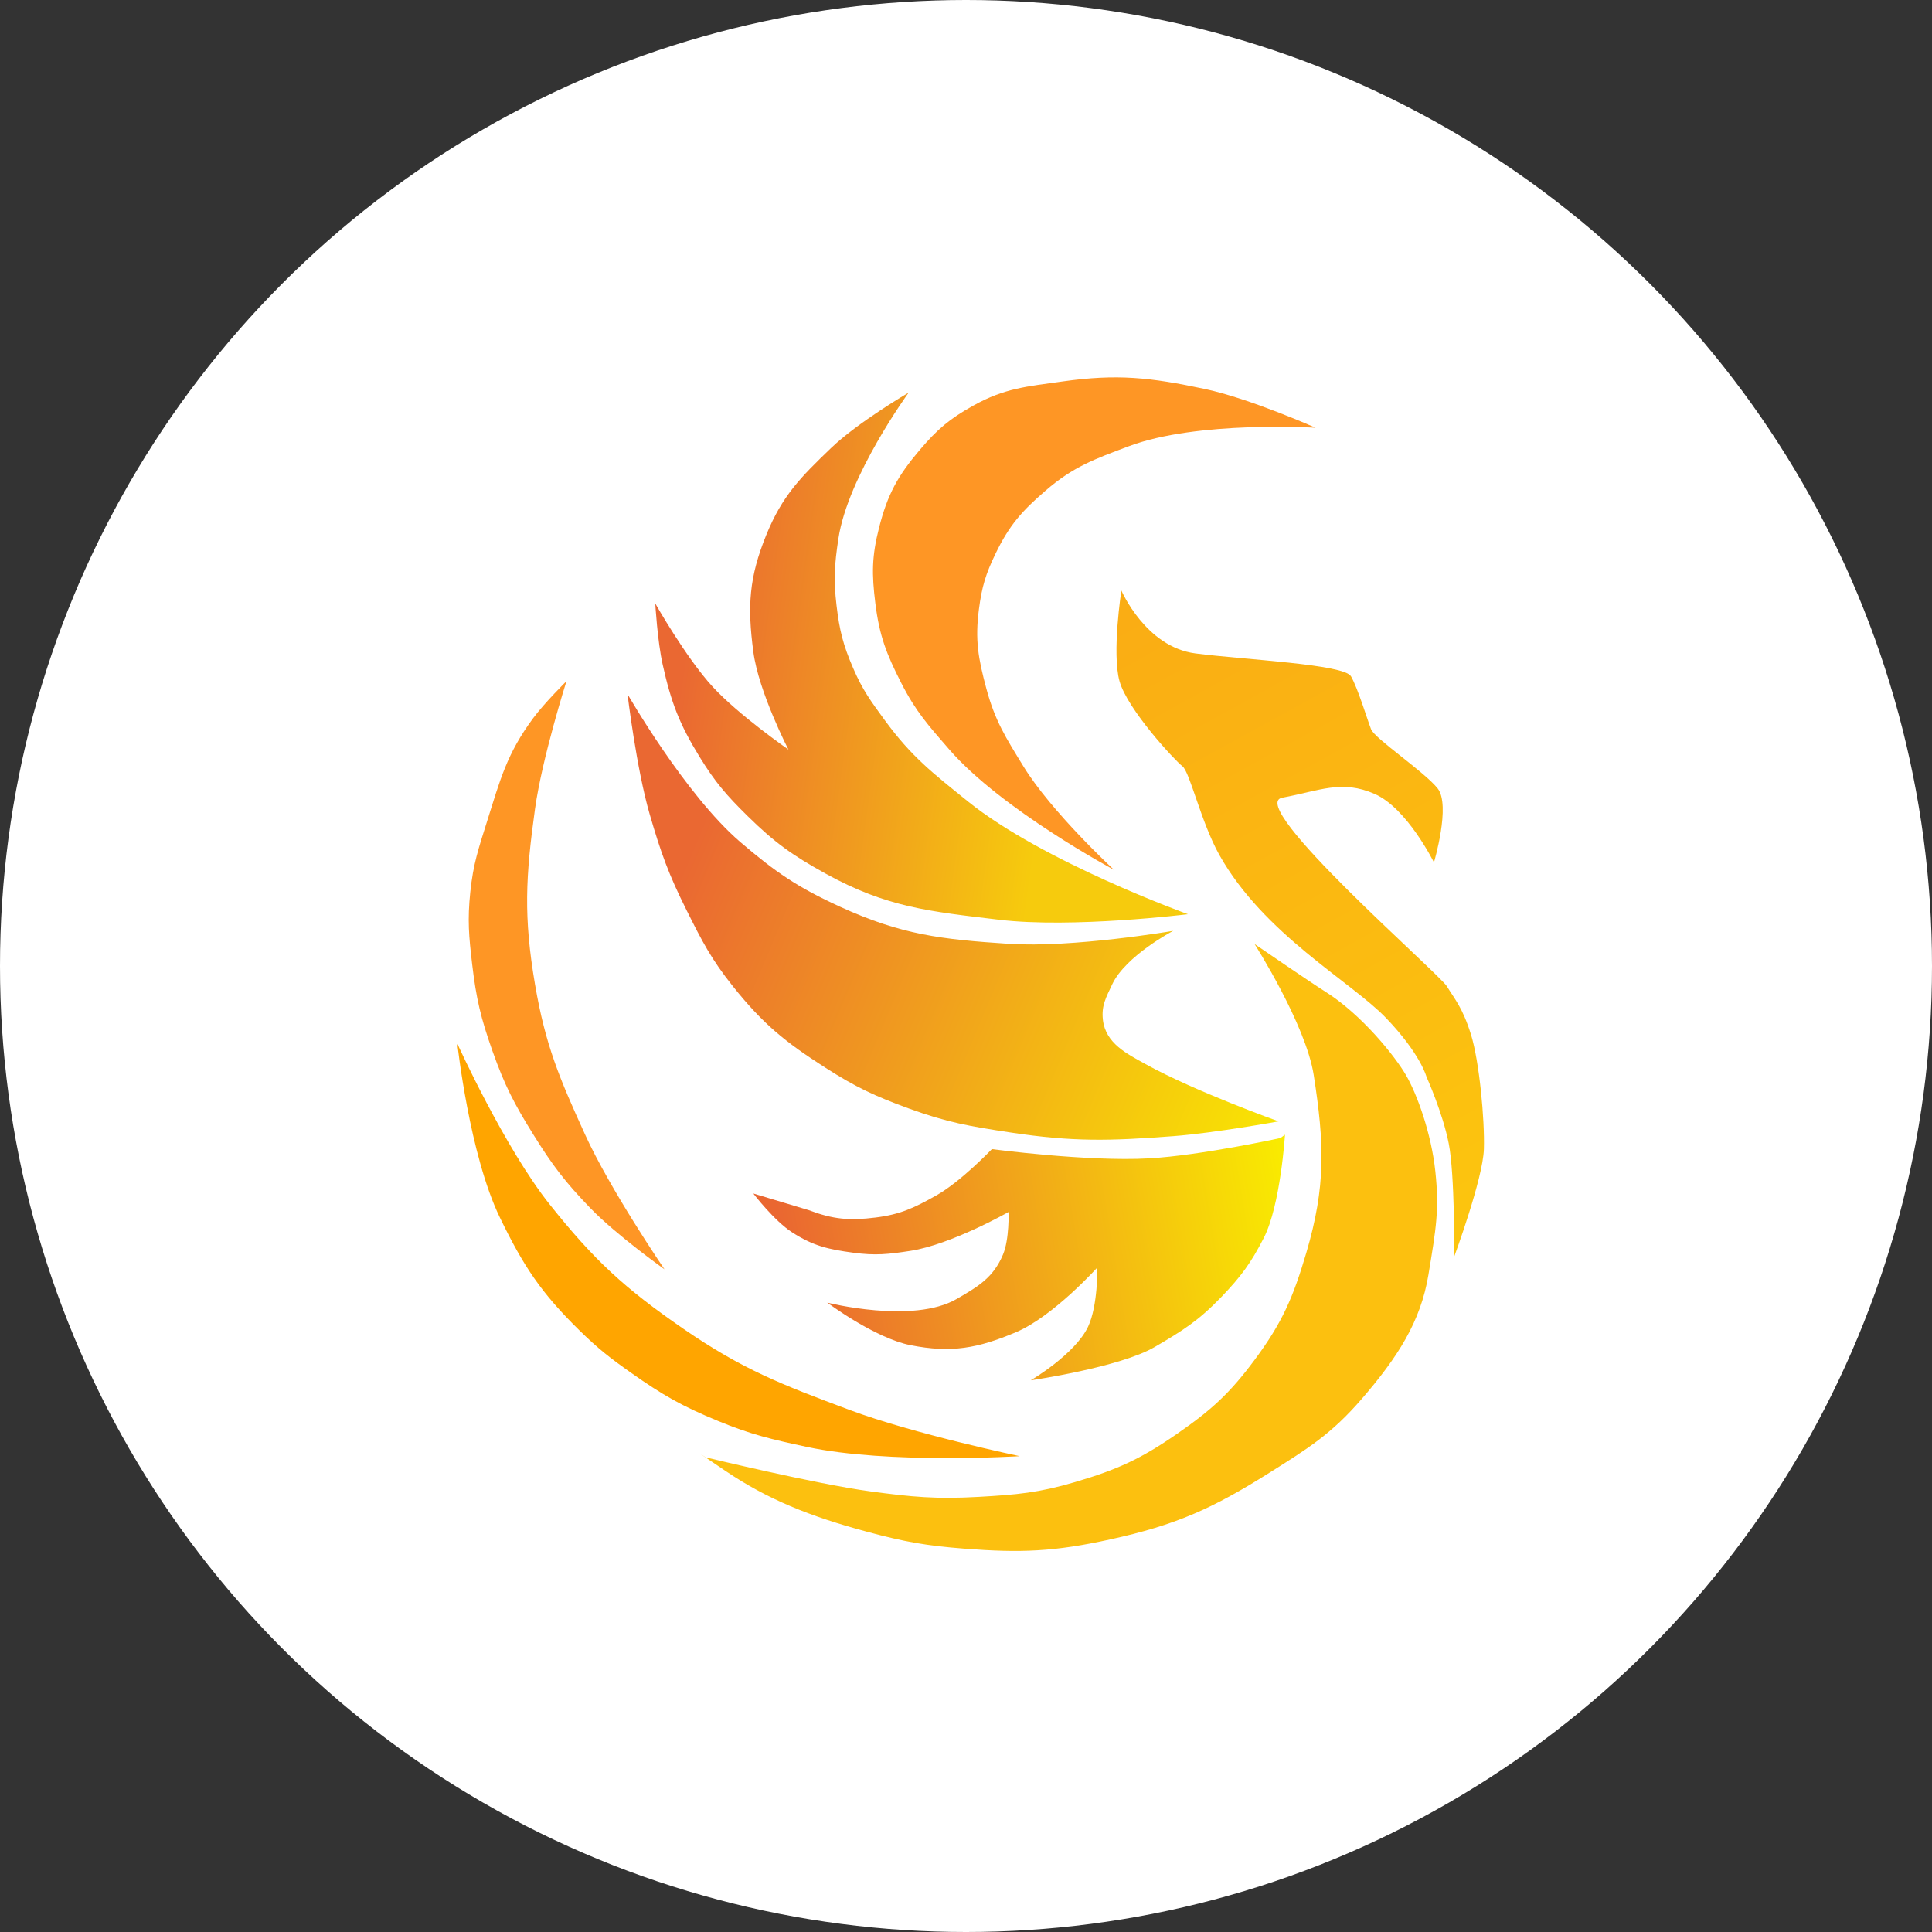
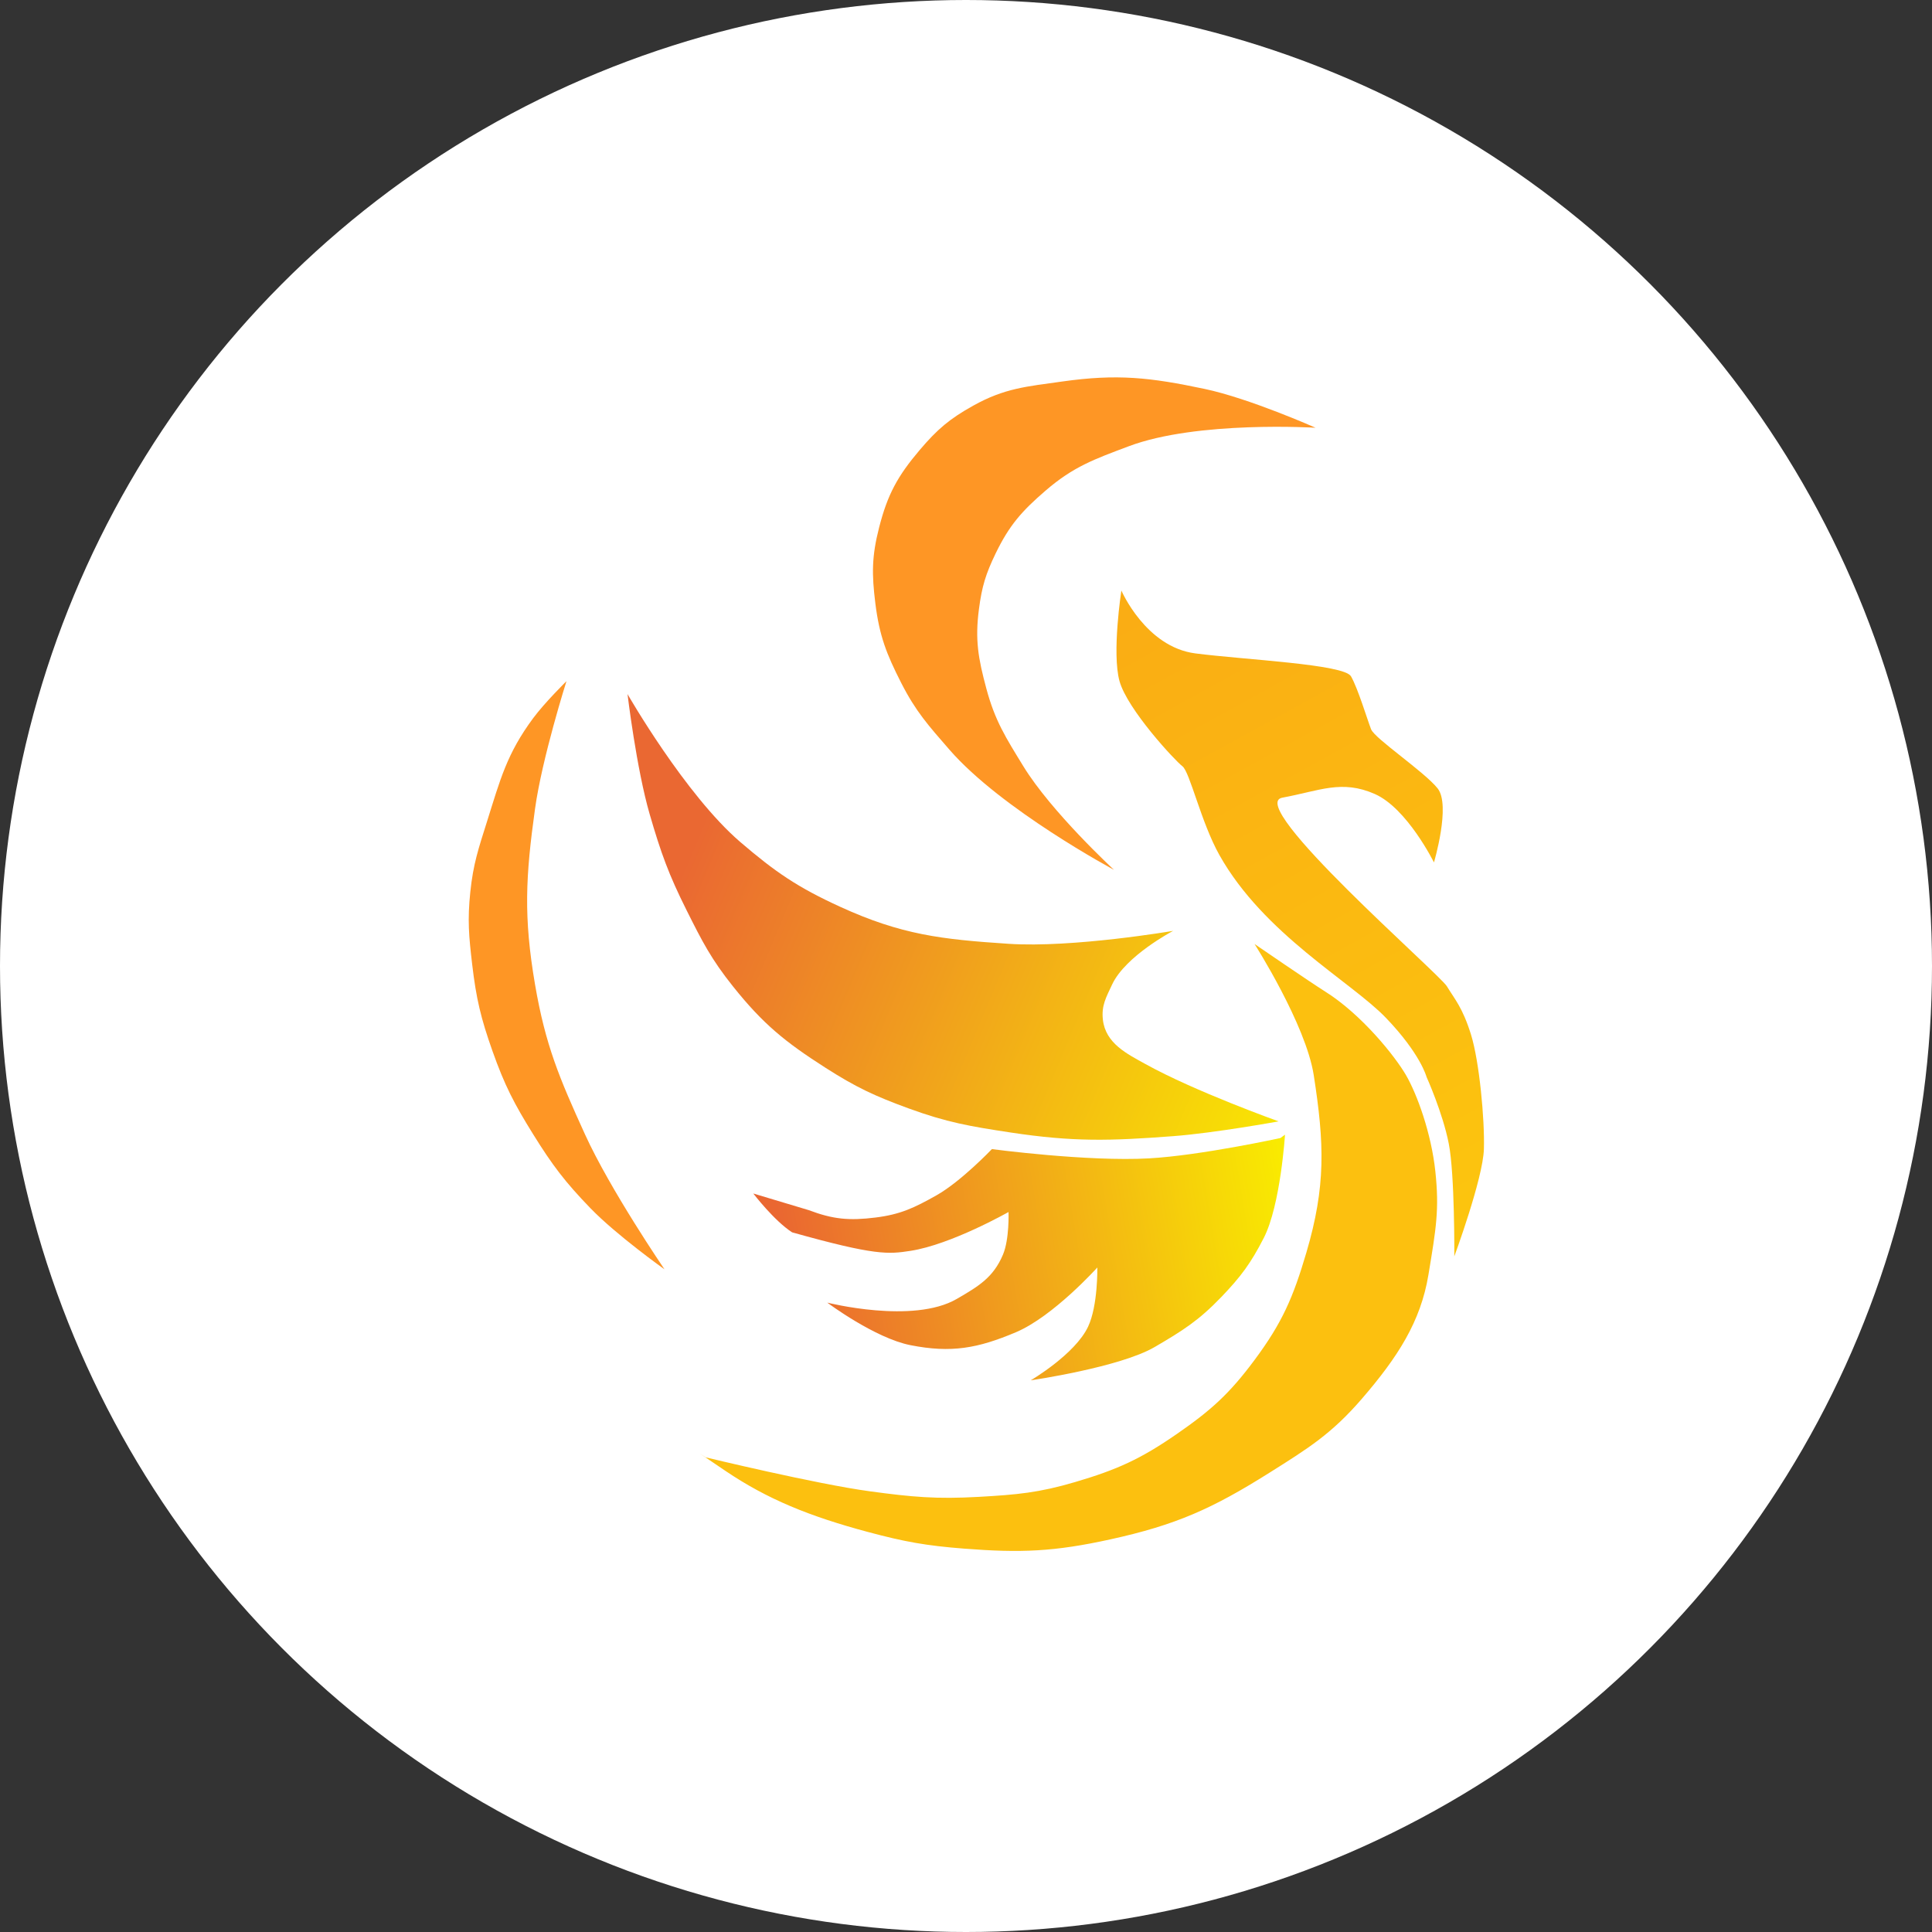
<svg xmlns="http://www.w3.org/2000/svg" width="159" height="159" viewBox="0 0 159 159" fill="none">
  <rect x="0" y="0" width="159" height="159" fill="#333333" stroke="none" />
  <circle cx="79.5" cy="79.5" r="79.5" fill="white" />
-   <path d="M105.753 93.381L105.378 93.657C105.378 93.657 98.834 95.09 94.57 95.331C89.517 95.617 81.631 94.57 81.631 94.57C81.631 94.57 79.088 97.237 77.065 98.376C75.245 99.399 74.113 99.947 72.041 100.202C69.904 100.466 68.576 100.355 66.561 99.593L61.995 98.223C61.995 98.223 63.707 100.464 65.191 101.42C66.93 102.54 68.165 102.817 70.215 103.094C72.042 103.342 73.111 103.224 74.933 102.942C78.283 102.425 83.001 99.746 83.001 99.746C83.001 99.746 83.079 101.976 82.545 103.247C81.746 105.146 80.52 105.865 78.739 106.9C75.14 108.992 68.084 107.204 68.084 107.204C68.084 107.204 71.986 110.124 74.933 110.706C78.283 111.366 80.466 110.97 83.61 109.64C86.689 108.338 90.308 104.312 90.308 104.312C90.308 104.312 90.368 107.442 89.547 109.183C88.471 111.466 84.828 113.598 84.828 113.598C84.828 113.598 92.147 112.537 95.027 110.858C97.338 109.51 98.654 108.677 100.507 106.748C102.129 105.058 102.941 103.962 104.008 101.877C105.388 99.18 105.753 93.381 105.753 93.381Z" fill="url(#paint0_linear_6028_2353)" />
-   <path d="M37.639 85.893C37.639 85.893 38.63 95.026 41.14 100.202C43.075 104.194 44.517 106.382 47.685 109.488C49.224 110.996 50.187 111.747 51.948 112.989C54.557 114.829 56.15 115.731 59.102 116.947C61.85 118.078 63.502 118.455 66.409 119.078C73.099 120.512 83.914 119.839 83.914 119.839C83.914 119.839 75.219 118.017 69.91 116.033C64.331 113.948 61.113 112.715 56.21 109.336C51.396 106.018 48.894 103.708 45.25 99.137C41.532 94.472 37.639 85.893 37.639 85.893Z" fill="#FFA500" />
+   <path d="M105.753 93.381L105.378 93.657C105.378 93.657 98.834 95.09 94.57 95.331C89.517 95.617 81.631 94.57 81.631 94.57C81.631 94.57 79.088 97.237 77.065 98.376C75.245 99.399 74.113 99.947 72.041 100.202C69.904 100.466 68.576 100.355 66.561 99.593L61.995 98.223C61.995 98.223 63.707 100.464 65.191 101.42C72.042 103.342 73.111 103.224 74.933 102.942C78.283 102.425 83.001 99.746 83.001 99.746C83.001 99.746 83.079 101.976 82.545 103.247C81.746 105.146 80.52 105.865 78.739 106.9C75.14 108.992 68.084 107.204 68.084 107.204C68.084 107.204 71.986 110.124 74.933 110.706C78.283 111.366 80.466 110.97 83.61 109.64C86.689 108.338 90.308 104.312 90.308 104.312C90.308 104.312 90.368 107.442 89.547 109.183C88.471 111.466 84.828 113.598 84.828 113.598C84.828 113.598 92.147 112.537 95.027 110.858C97.338 109.51 98.654 108.677 100.507 106.748C102.129 105.058 102.941 103.962 104.008 101.877C105.388 99.18 105.753 93.381 105.753 93.381Z" fill="url(#paint0_linear_6028_2353)" />
  <path d="M115.711 88.481C114.799 86.911 112.065 83.494 109.073 81.612C107.79 80.805 103.247 77.689 103.247 77.689C103.247 77.689 107.466 84.301 108.118 88.481C108.997 94.125 109.123 97.615 107.509 103.094C106.427 106.767 105.531 108.851 103.247 111.923C101.19 114.69 99.689 116.051 96.853 118.012C93.879 120.07 91.95 120.948 88.481 121.97C85.481 122.854 83.688 123.01 80.566 123.188C77.059 123.387 75.064 123.203 71.584 122.731C67.155 122.131 58.075 119.936 58.075 119.936C58.075 119.936 56.264 118.729 59.711 121.057C63.158 123.384 66.621 124.792 71.432 126.08C74.463 126.891 76.22 127.207 79.348 127.45C84.039 127.815 86.777 127.698 91.373 126.689C96.787 125.501 99.773 124.16 104.464 121.209C107.686 119.182 109.588 118.001 112.076 115.12C115.03 111.697 116.918 108.771 117.556 104.921C118.193 101.071 118.461 99.542 118.126 96.399C117.79 93.255 116.623 90.052 115.711 88.481Z" fill="#FCC00F" />
  <path d="M51.644 57.123C51.644 57.123 52.374 63.245 53.47 67.018C54.394 70.198 55.032 71.972 56.515 74.933C57.792 77.486 58.539 78.944 60.32 81.174C62.791 84.269 64.596 85.738 67.931 87.872C70.439 89.477 71.984 90.2 74.781 91.221C77.937 92.374 79.832 92.697 83.154 93.2C88.327 93.984 91.331 93.898 96.549 93.504C99.961 93.247 105.226 92.287 105.226 92.287C105.226 92.287 98.341 89.828 94.266 87.568C92.778 86.742 90.982 85.879 90.765 83.914C90.636 82.754 91.031 82.08 91.526 81.022C92.632 78.657 96.549 76.608 96.549 76.608C96.549 76.608 88.297 78.022 83.001 77.673C77.475 77.309 74.186 76.932 69.149 74.629C65.67 73.038 63.833 71.792 60.929 69.301C56.39 65.407 51.644 57.123 51.644 57.123Z" fill="url(#paint1_linear_6028_2353)" />
  <path d="M46.62 56.058C46.62 56.058 44.833 57.817 43.88 59.102C41.709 62.031 41.171 64.15 40.075 67.627C39.377 69.841 38.944 71.102 38.705 73.411C38.465 75.718 38.586 77.044 38.857 79.348C39.191 82.198 39.574 83.797 40.531 86.502C41.525 89.309 42.307 90.824 43.88 93.352C45.469 95.907 46.507 97.279 48.599 99.441C50.742 101.657 54.688 104.464 54.688 104.464C54.688 104.464 50.23 97.936 48.142 93.352C46.038 88.733 44.889 86.025 44.032 81.022C43.08 75.456 43.254 72.155 44.032 66.561C44.615 62.377 46.62 56.058 46.62 56.058Z" fill="#FE9625" />
  <path d="M92.287 48.599C92.287 48.599 91.491 53.739 92.134 56.058C92.778 58.377 96.7 62.601 97.31 63.06C97.919 63.519 98.842 67.671 100.354 70.367C104.016 76.892 111.19 80.782 114.054 83.762C116.918 86.742 117.403 88.633 117.403 88.633C117.403 88.633 118.729 91.57 119.23 94.113C119.731 96.656 119.687 103.399 119.687 103.399C119.687 103.399 122.048 97.002 122.122 94.57C122.196 92.138 121.747 87.346 121.057 85.132C120.367 82.919 119.728 82.245 119.078 81.174C118.427 80.104 102.434 66.222 105.53 65.648C108.626 65.073 110.418 64.146 113.141 65.343C115.803 66.514 118.012 70.975 118.012 70.975C118.012 70.975 119.413 66.267 118.317 64.887C117.22 63.507 113.141 60.791 112.837 60.016C112.532 59.24 111.76 56.664 111.185 55.661C110.61 54.658 102.465 54.302 98.376 53.774C94.286 53.247 92.287 48.599 92.287 48.599Z" fill="url(#paint2_linear_6028_2353)" />
-   <path d="M53.927 49.664C53.927 49.664 54.105 52.759 54.536 54.688C55.233 57.812 55.903 59.572 57.58 62.299C58.864 64.386 59.79 65.451 61.538 67.17C63.75 69.346 65.216 70.387 67.931 71.889C72.991 74.687 76.499 75.009 82.24 75.695C88.263 76.413 97.767 75.238 97.767 75.238C97.767 75.238 85.842 70.941 79.652 65.952C76.739 63.605 75.011 62.275 72.802 59.255C71.653 57.683 70.986 56.78 70.215 54.992C69.386 53.073 69.089 51.893 68.844 49.817C68.594 47.691 68.679 46.454 68.997 44.337C69.771 39.183 74.781 32.311 74.781 32.311C74.781 32.311 70.6 34.752 68.388 36.878C65.876 39.292 64.372 40.805 63.06 44.032C61.641 47.523 61.504 49.886 61.995 53.622C62.43 56.941 64.887 61.69 64.887 61.69C64.887 61.69 60.787 58.847 58.646 56.514C56.449 54.121 53.927 49.664 53.927 49.664Z" fill="url(#paint3_linear_6028_2353)" />
  <path d="M87.415 31.398C84.488 31.812 82.692 31.939 80.109 33.377C78.153 34.465 77.143 35.324 75.694 37.03C73.87 39.178 73.042 40.692 72.346 43.423C71.742 45.788 71.739 47.243 72.041 49.664C72.374 52.332 72.951 53.815 74.172 56.21C75.371 58.562 76.398 59.697 78.13 61.69C82.427 66.635 91.678 71.585 91.678 71.585C91.678 71.585 86.53 66.832 84.219 63.06C82.774 60.702 81.891 59.338 81.174 56.667C80.509 54.187 80.232 52.667 80.566 50.121C80.807 48.275 81.125 47.231 81.936 45.554C83.059 43.231 84.091 42.064 86.046 40.379C88.342 38.399 90.058 37.793 92.895 36.726C98.543 34.601 108.27 35.203 108.27 35.203C108.27 35.203 102.834 32.787 99.137 32.007C94.652 31.06 91.954 30.755 87.415 31.398Z" fill="#FE9625" />
  <defs>
    <linearGradient id="paint0_linear_6028_2353" x1="105.753" y1="93.683" x2="64.11" y2="100.623" gradientUnits="userSpaceOnUse">
      <stop stop-color="#F9EC00" />
      <stop offset="1" stop-color="#EA6731" />
    </linearGradient>
    <linearGradient id="paint1_linear_6028_2353" x1="115.41" y1="93.683" x2="57.17" y2="69.24" gradientUnits="userSpaceOnUse">
      <stop offset="0.131" stop-color="#F9E901" />
      <stop offset="1" stop-color="#EA6832" />
    </linearGradient>
    <linearGradient id="paint2_linear_6028_2353" x1="91.872" y1="48.419" x2="122.048" y2="103.339" gradientUnits="userSpaceOnUse">
      <stop stop-color="#FAAC14" />
      <stop offset="1" stop-color="#FCC60E" />
    </linearGradient>
    <linearGradient id="paint3_linear_6028_2353" x1="53.85" y1="71.956" x2="84.328" y2="76.181" gradientUnits="userSpaceOnUse">
      <stop stop-color="#EA6832" />
      <stop offset="1" stop-color="#F6CB0D" />
    </linearGradient>
  </defs>
</svg>